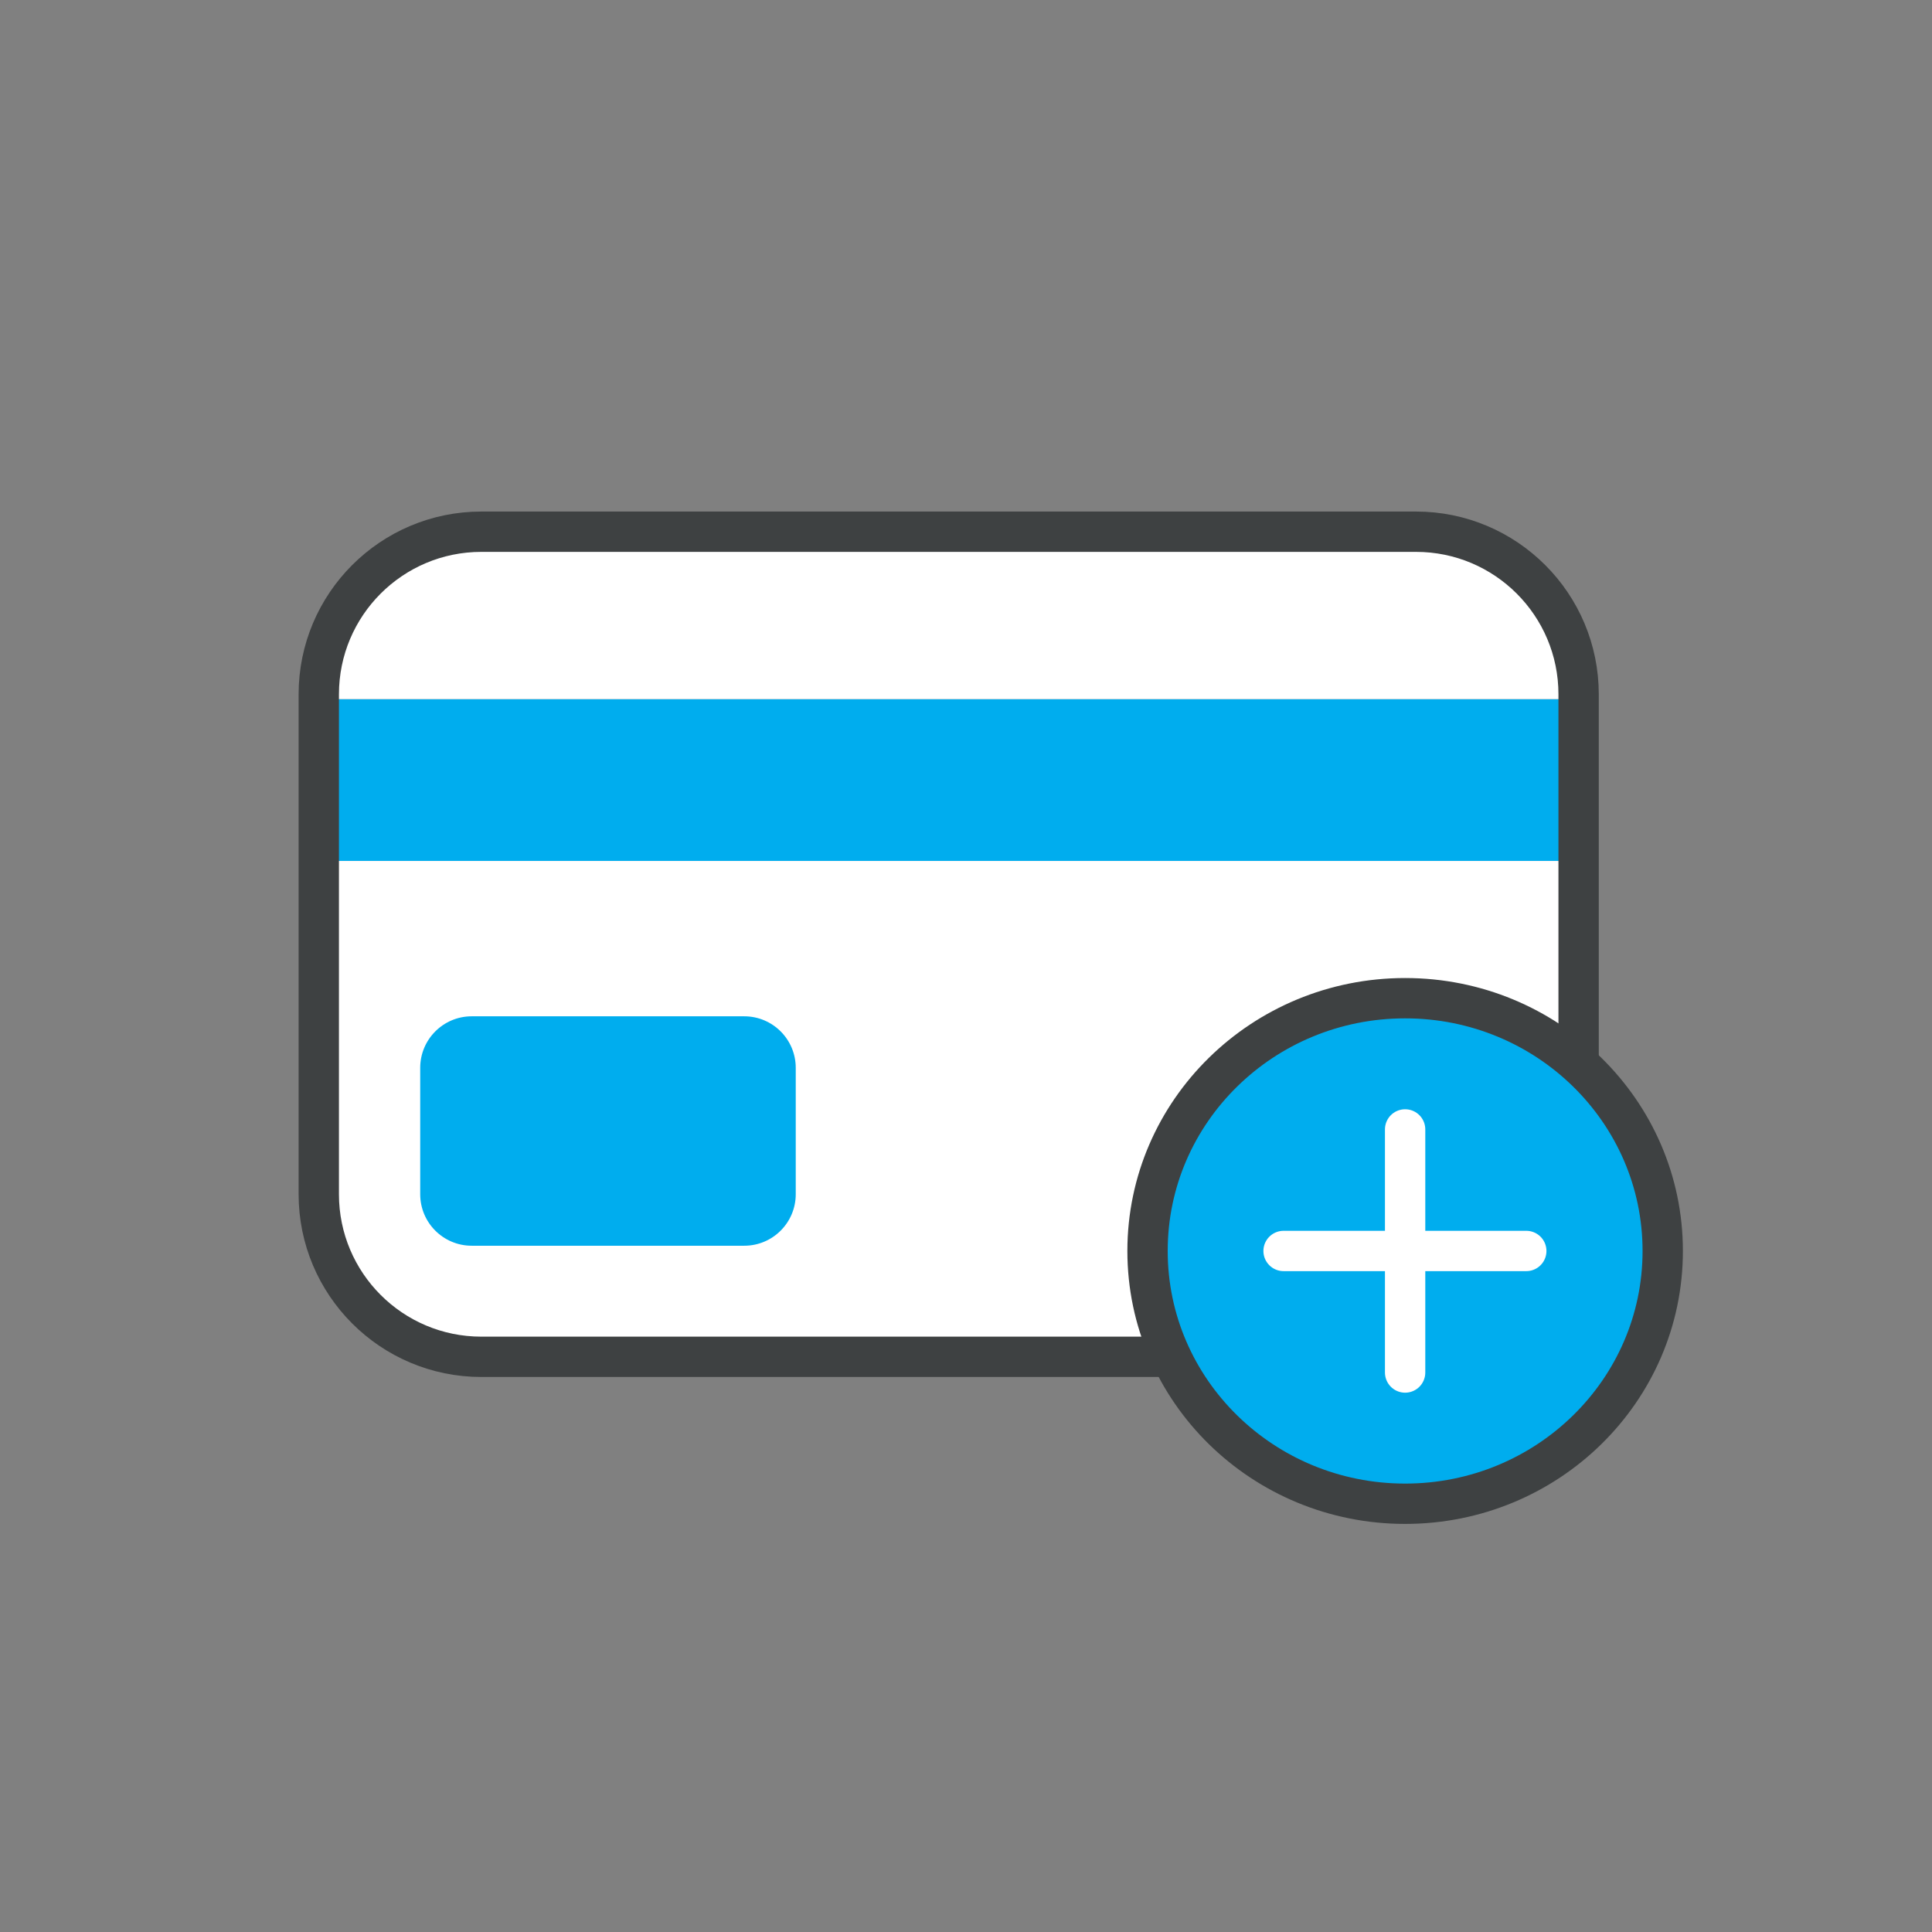
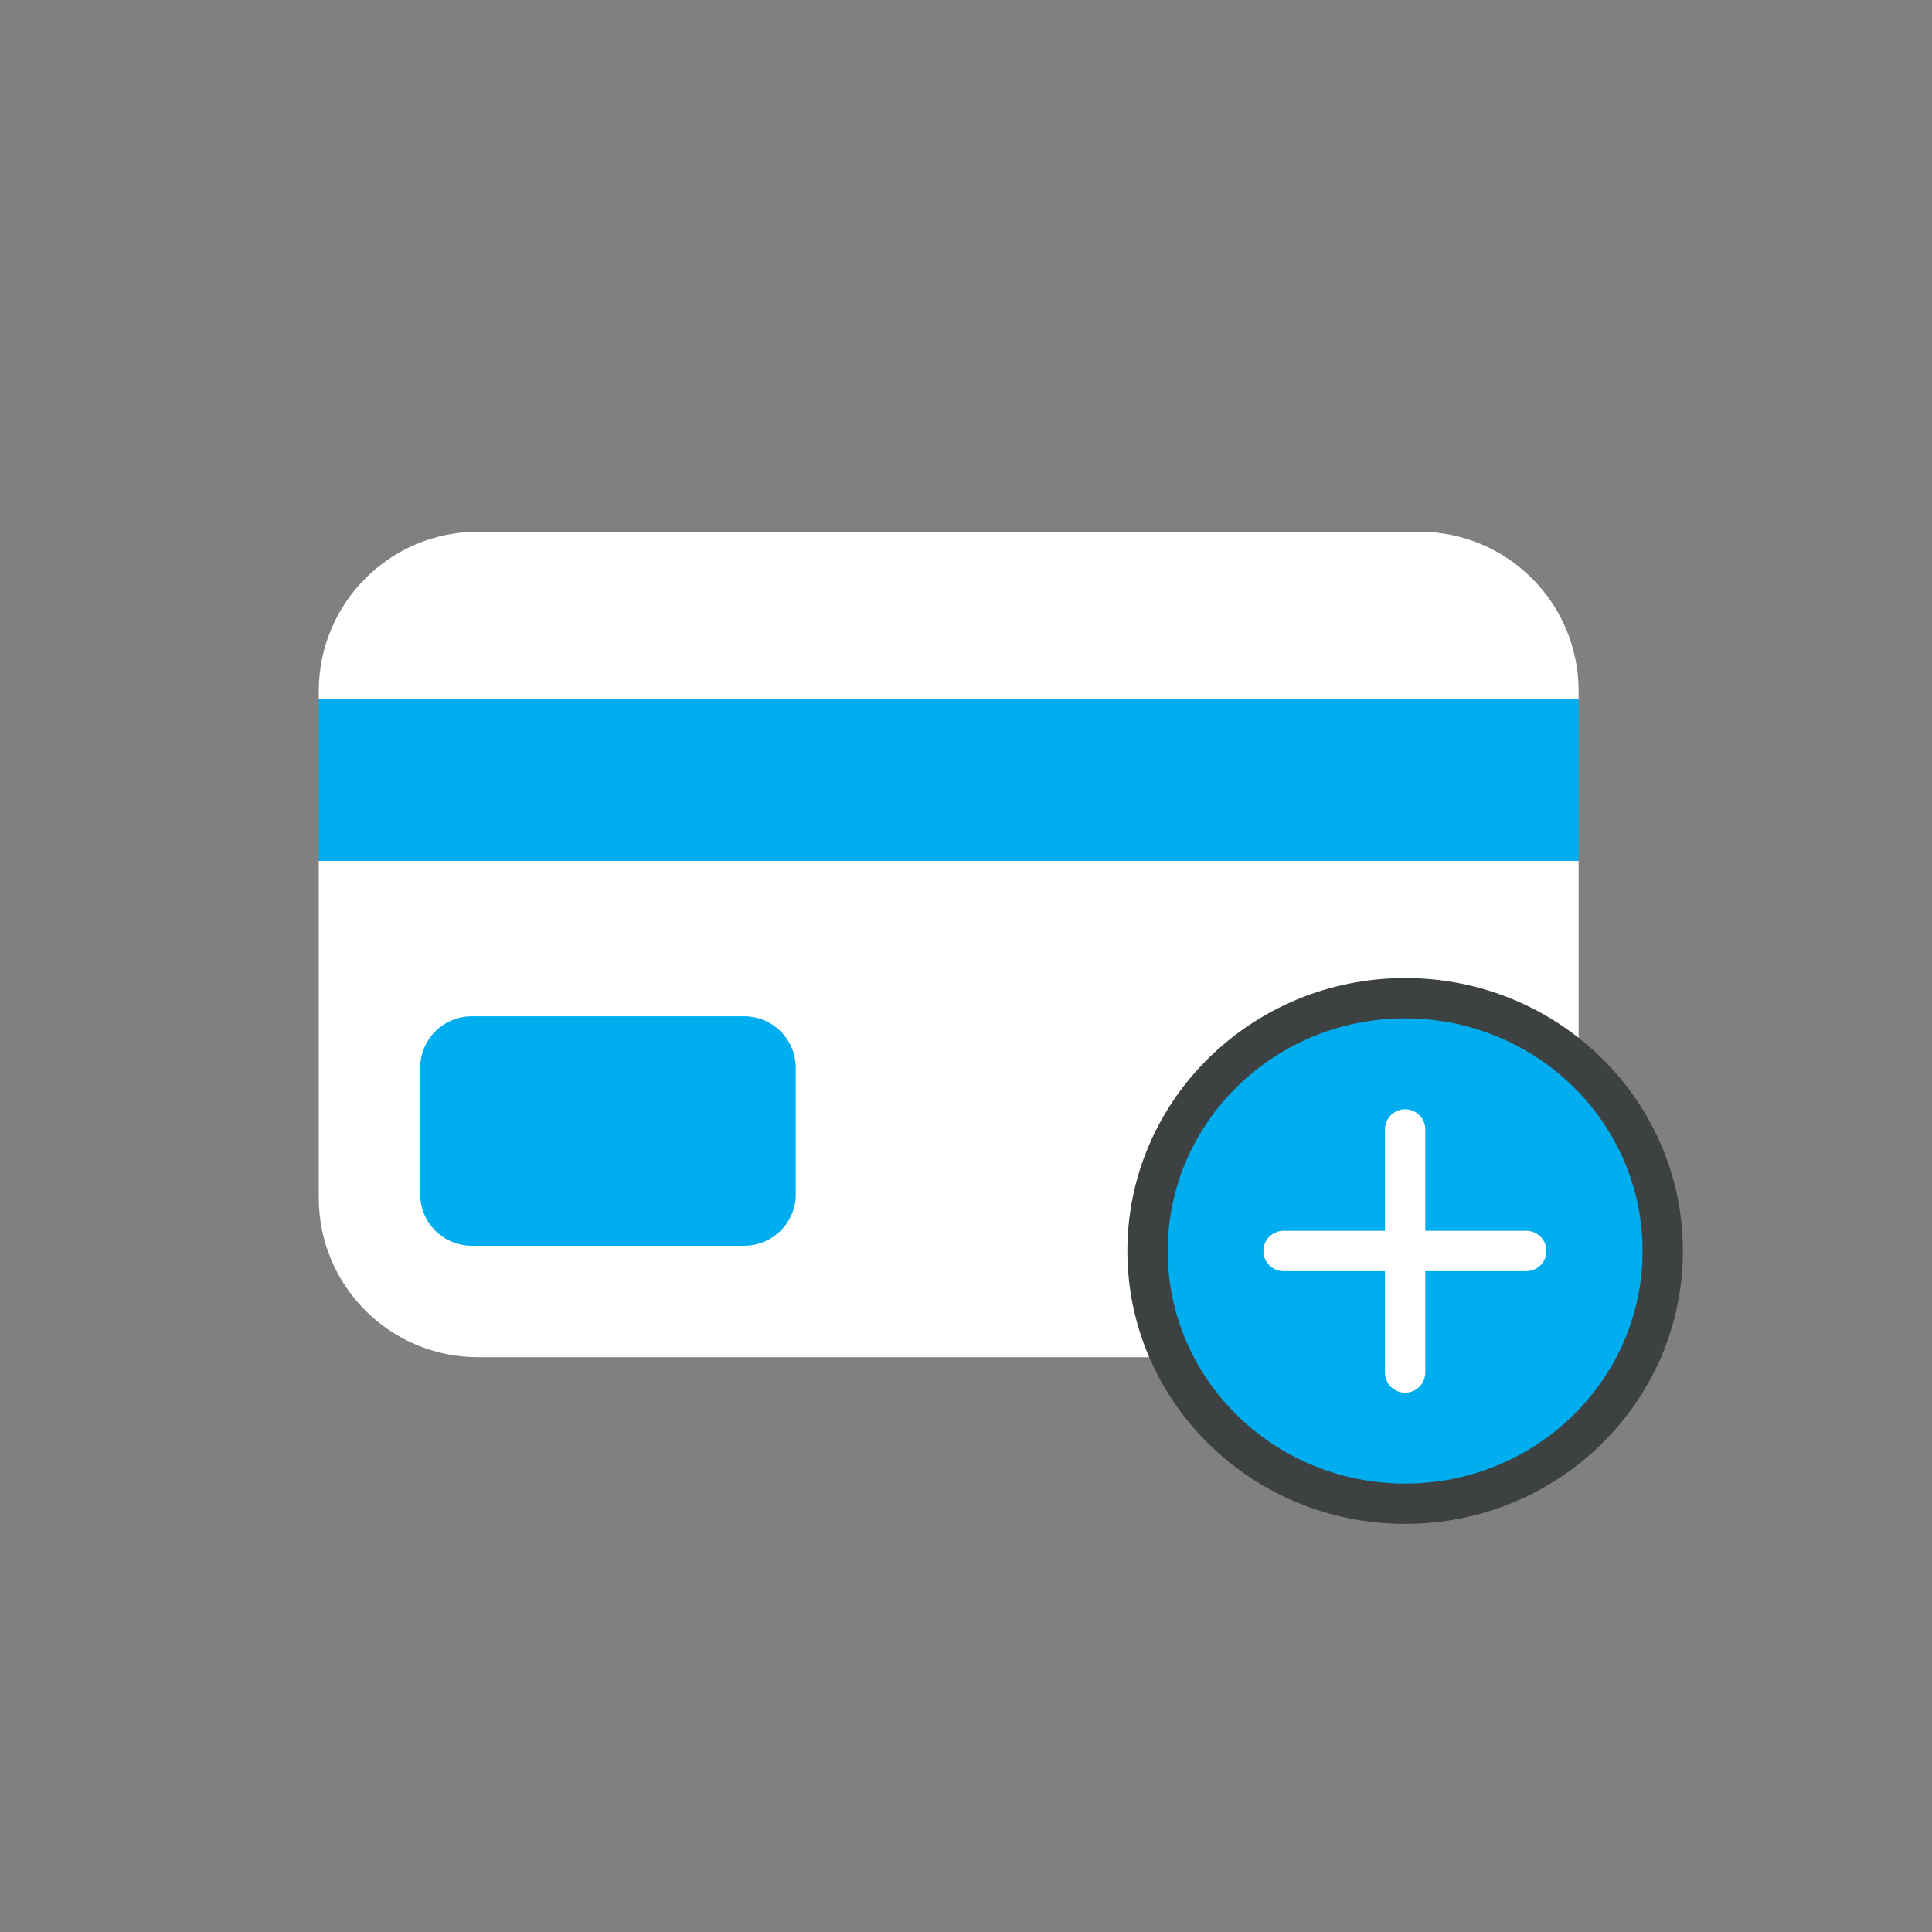
<svg xmlns="http://www.w3.org/2000/svg" viewBox="0 0 80 80" fill="none" width="80px" height="80px">
  <rect x="0" y="0" width="80" height="80" fill="#808080" stroke="none" />
  <path d="M65.367 28.95H13.2V35.65H65.367V28.95Z" fill="currentColor" style="fill: rgb(0, 173, 238);" />
  <path d="M13.2 49.6C13.2 53.25 16.15 56.2 19.8 56.2H58.767C62.417 56.2 65.367 53.25 65.367 49.6V35.65H13.2V49.6Z" fill="white" />
  <path d="M65.367 28.617C65.367 24.967 62.417 22.017 58.767 22.017H19.8C16.15 22.017 13.2 24.967 13.2 28.617V28.95H65.367V28.617Z" fill="white" />
-   <path d="M58.633 22.017H19.933C16.215 22.017 13.2 25.031 13.2 28.75V49.45C13.2 53.169 16.215 56.183 19.933 56.183H58.633C62.352 56.183 65.367 53.169 65.367 49.45V28.75C65.367 25.031 62.352 22.017 58.633 22.017Z" stroke="#3E4142" stroke-width="1.67px" stroke-miterlimit="10" />
  <path d="M58.183 62.267C64.074 62.267 68.85 57.581 68.85 51.8C68.85 46.019 64.074 41.333 58.183 41.333C52.292 41.333 47.517 46.019 47.517 51.8C47.517 57.581 52.292 62.267 58.183 62.267Z" fill="currentColor" stroke="#3E4142" stroke-width="1.67px" stroke-miterlimit="10" style="fill: rgb(0, 173, 238);" />
  <path d="M53.15 51.8H63.2" stroke="white" stroke-width="1.67px" stroke-linecap="round" stroke-linejoin="round" />
  <path d="M58.183 46.767V56.833" stroke="white" stroke-width="1.67px" stroke-linecap="round" stroke-linejoin="round" />
  <path d="M30.817 42.083H19.533C18.355 42.083 17.4 43.038 17.4 44.217V49.45C17.4 50.628 18.355 51.583 19.533 51.583H30.817C31.995 51.583 32.95 50.628 32.95 49.45V44.217C32.95 43.038 31.995 42.083 30.817 42.083Z" fill="currentColor" style="fill: rgb(0, 173, 238);" />
</svg>